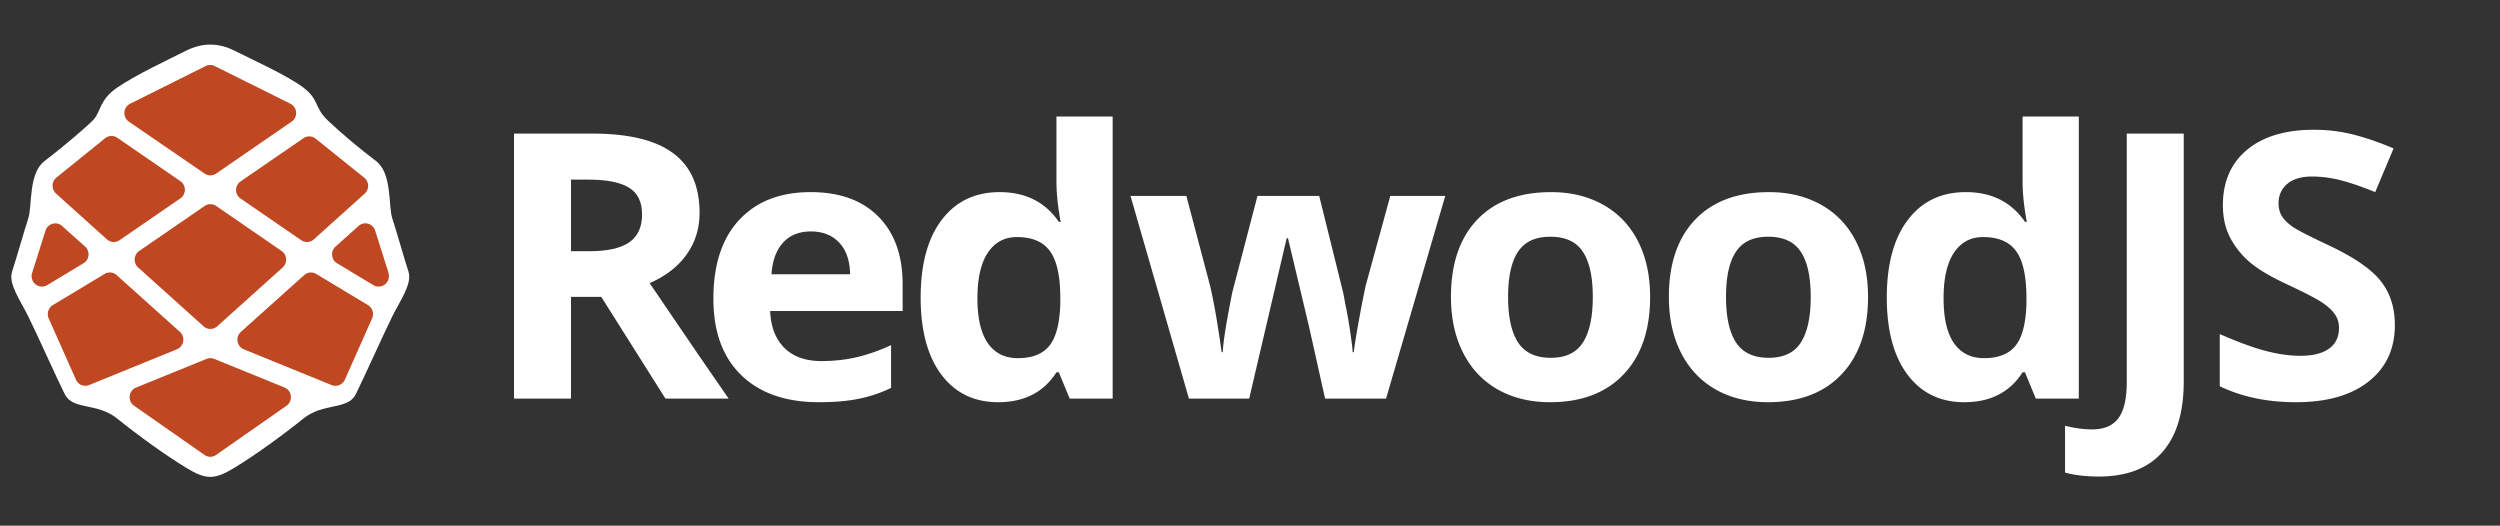
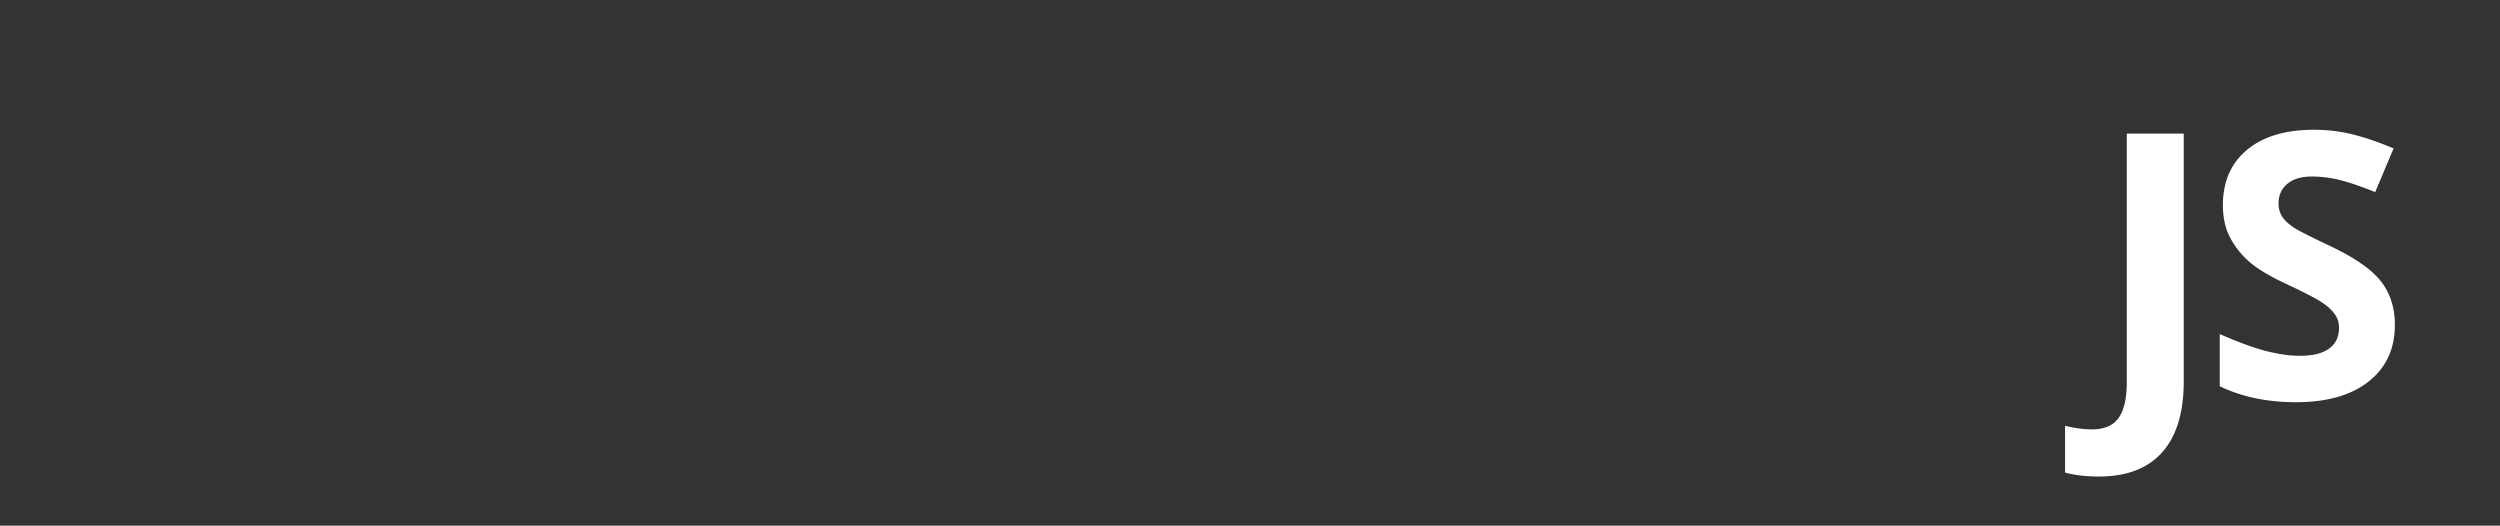
<svg xmlns="http://www.w3.org/2000/svg" fill="none" height="45" width="214">
  <rect width="100%" height="100%" fill="#333333" stroke="none" />
  <clipPath id="a">
    <path d="M44 9.975h161v31H44z" />
  </clipPath>
-   <path clip-rule="evenodd" d="M15.923 4.343c-1.385.7-4.304 2.062-5.885 3.149-1.581 1.087-1.385 2.1-2.077 2.8-.692.7-2.77 2.449-4.154 3.498-1.385 1.05-1.039 3.85-1.385 4.9-.346 1.049-1.038 3.498-1.384 4.548-.347 1.05.692 2.45 1.384 3.85.693 1.399 2.423 5.248 3.116 6.647.692 1.4 2.77.7 4.5 2.1 1.73 1.4 4.154 3.15 5.885 4.199 1.73 1.05 2.423 1.05 4.154 0 1.73-1.05 4.154-2.8 5.885-4.2 1.73-1.399 3.808-.699 4.5-2.099.692-1.4 2.423-5.248 3.116-6.648.692-1.4 1.73-2.8 1.384-3.849-.346-1.05-1.038-3.5-1.384-4.549-.346-1.05 0-3.849-1.385-4.899-1.385-1.05-2.992-2.386-4.154-3.499s-.692-1.75-2.077-2.8c-1.385-1.049-4.5-2.448-5.885-3.148s-2.77-.7-4.154 0z" fill="#fff" fill-rule="evenodd" />
-   <path clip-rule="evenodd" d="m11.034 10.414 6.479 4.445a.913.913 0 0 0 .492.155.884.884 0 0 0 .492-.155l6.484-4.46a.891.891 0 0 0-.123-1.52l-6.479-3.224a.886.886 0 0 0-.778 0l-6.46 3.224a.89.89 0 0 0-.108 1.535zm9.172 5.84a.9.9 0 0 0 .384.738l5.194 3.568a.868.868 0 0 0 1.078-.07l4.357-3.917a.892.892 0 0 0-.04-1.36l-4.16-3.344a.878.878 0 0 0-1.043-.04l-5.386 3.703a.9.9 0 0 0-.384.723zM7.287 21.108c.21.19.318.47.29.753a.873.873 0 0 1-.438.678l-3.101 1.869c-.315.188-.712.161-.998-.069s-.403-.615-.292-.968l1.147-3.628a.881.881 0 0 1 .605-.588.849.849 0 0 1 .818.194zm16.823.38-5.608-3.858a.877.877 0 0 0-.984 0l-5.608 3.857a.905.905 0 0 0-.384.678.923.923 0 0 0 .295.728l5.603 5.038a.875.875 0 0 0 1.172 0l5.602-5.039a.902.902 0 0 0 .29-.727.884.884 0 0 0-.378-.678zM9.153 20.49 4.8 16.573a.912.912 0 0 1-.296-.702.88.88 0 0 1 .33-.673l4.16-3.364a.887.887 0 0 1 1.049-.04l5.381 3.703c.25.165.4.446.4.748s-.15.582-.4.747l-5.189 3.568c-.335.23-.78.2-1.083-.07zM31.5 26.117l-4.431-2.666a.868.868 0 0 0-1.034.1l-5.416 4.858a.898.898 0 0 0 .256 1.495l7.513 3.06a.881.881 0 0 0 1.132-.464l2.33-5.242a.898.898 0 0 0-.35-1.141zm.615-6.374 1.147 3.628h-.01a.901.901 0 0 1-.13.797.877.877 0 0 1-1.16.24l-3.106-1.87a.868.868 0 0 1-.424-.677.888.888 0 0 1 .29-.753l1.97-1.764c.223-.2.53-.273.817-.194a.896.896 0 0 1 .606.593zM15.68 29.226a.893.893 0 0 0-.28-.817L9.985 23.55a.868.868 0 0 0-1.034-.1l-4.43 2.667a.908.908 0 0 0-.355 1.136l2.333 5.243a.877.877 0 0 0 1.133.463l7.508-3.06a.89.89 0 0 0 .541-.672zm2.659 1.495 6.026 2.452a.89.89 0 0 1 .531.728.886.886 0 0 1-.374.832l-6.03 4.211a.869.869 0 0 1-.493.16.884.884 0 0 1-.492-.16l-6.026-4.21a.891.891 0 0 1 .172-1.56l6.026-2.452a.886.886 0 0 1 .66 0z" fill="#bf4722" fill-rule="evenodd" />
  <g clip-path="url(#a)" fill="#fff">
-     <path d="M48.876 21.504h1.572c1.542 0 2.68-.254 3.413-.76.734-.507 1.101-1.304 1.101-2.39 0-1.076-.377-1.841-1.132-2.296-.745-.456-1.903-.683-3.476-.683h-1.478zm0 3.91v8.704H44V11.434h6.7c3.125 0 5.437.564 6.936 1.691 1.5 1.117 2.249 2.819 2.249 5.105 0 1.334-.372 2.524-1.117 3.569-.744 1.034-1.798 1.846-3.16 2.436 3.46 5.1 5.714 8.394 6.762 9.883h-5.41l-5.49-8.704z" />
-     <path d="M69.418 19.813c-1.017 0-1.814.32-2.39.962-.578.63-.908 1.53-.992 2.7h6.732c-.021-1.17-.33-2.07-.928-2.7-.598-.642-1.405-.962-2.422-.962zm.676 14.616c-2.83 0-5.043-.77-6.637-2.312-1.594-1.541-2.39-3.724-2.39-6.548 0-2.907.733-5.151 2.201-6.734 1.479-1.593 3.518-2.39 6.118-2.39 2.485 0 4.42.699 5.804 2.095 1.384 1.397 2.076 3.326 2.076 5.788v2.296h-11.34c.053 1.345.456 2.395 1.211 3.15.755.755 1.814 1.133 3.177 1.133 1.06 0 2.06-.109 3.004-.326a15.17 15.17 0 0 0 2.957-1.04v3.662c-.839.414-1.735.719-2.69.915-.953.207-2.117.31-3.491.31zM85.446 34.429c-2.066 0-3.69-.791-4.876-2.374-1.174-1.583-1.761-3.776-1.761-6.579 0-2.845.597-5.058 1.793-6.64 1.205-1.594 2.862-2.39 4.97-2.39 2.212 0 3.9.848 5.064 2.544h.157c-.24-1.293-.361-2.446-.361-3.46V9.975h4.812v24.143h-3.68l-.928-2.25h-.204c-1.09 1.707-2.753 2.56-4.986 2.56zm1.683-3.77c1.226 0 2.123-.352 2.69-1.056.576-.703.89-1.898.943-3.584v-.512c0-1.862-.294-3.196-.881-4.003-.577-.807-1.52-1.21-2.831-1.21-1.07 0-1.903.45-2.5 1.35-.588.89-.882 2.187-.882 3.894s.3 2.99.897 3.848c.598.848 1.452 1.272 2.564 1.272zM113.427 34.118l-1.353-6.066-1.824-7.665h-.11l-3.209 13.731h-5.159l-5.001-17.347h4.781l2.029 7.681c.325 1.376.655 3.274.991 5.694h.094c.042-.786.226-2.032.551-3.739l.251-1.319 2.171-8.317h5.284l2.061 8.317.188 1.009a38.463 38.463 0 0 1 .488 2.901c.073.476.115.859.126 1.148h.094c.095-.744.262-1.763.504-3.056a74.89 74.89 0 0 1 .519-2.638l2.107-7.68h4.703l-5.065 17.347zM129.093 25.414c0 1.717.283 3.015.849 3.894.577.88 1.51 1.32 2.8 1.32 1.279 0 2.196-.435 2.752-1.304.566-.88.849-2.183.849-3.91 0-1.717-.283-3.005-.849-3.864-.566-.858-1.494-1.287-2.784-1.287-1.279 0-2.202.429-2.768 1.287-.566.849-.849 2.136-.849 3.864zm12.157 0c0 2.824-.754 5.032-2.264 6.625-1.51 1.593-3.612 2.39-6.307 2.39-1.688 0-3.177-.362-4.467-1.086-1.289-.735-2.28-1.785-2.972-3.15-.692-1.366-1.038-2.959-1.038-4.78 0-2.833.749-5.037 2.249-6.609 1.499-1.572 3.607-2.358 6.322-2.358 1.688 0 3.177.362 4.467 1.086s2.28 1.763 2.972 3.118c.692 1.356 1.038 2.943 1.038 4.764zM147.747 25.414c0 1.717.283 3.015.85 3.894.576.88 1.51 1.32 2.799 1.32 1.279 0 2.197-.435 2.752-1.304.567-.88.85-2.183.85-3.91 0-1.717-.283-3.005-.85-3.864-.566-.858-1.494-1.287-2.783-1.287-1.28 0-2.202.429-2.768 1.287-.567.849-.85 2.136-.85 3.864zm12.158 0c0 2.824-.755 5.032-2.265 6.625-1.51 1.593-3.612 2.39-6.307 2.39-1.688 0-3.177-.362-4.466-1.086-1.29-.735-2.281-1.785-2.973-3.15-.692-1.366-1.038-2.959-1.038-4.78 0-2.833.75-5.037 2.249-6.609 1.5-1.572 3.607-2.358 6.323-2.358 1.688 0 3.177.362 4.466 1.086 1.29.724 2.281 1.763 2.973 3.118.692 1.356 1.038 2.943 1.038 4.764zM168.147 34.429c-2.065 0-3.69-.791-4.875-2.374-1.175-1.583-1.762-3.776-1.762-6.579 0-2.845.598-5.058 1.793-6.64 1.206-1.594 2.863-2.39 4.97-2.39 2.213 0 3.901.848 5.064 2.544h.158c-.241-1.293-.362-2.446-.362-3.46V9.975h4.813v24.143h-3.681l-.928-2.25h-.204c-1.09 1.707-2.752 2.56-4.986 2.56zm1.683-3.77c1.227 0 2.124-.352 2.69-1.056.576-.703.891-1.898.943-3.584v-.512c0-1.862-.293-3.196-.88-4.003-.577-.807-1.521-1.21-2.831-1.21-1.07 0-1.903.45-2.501 1.35-.587.89-.881 2.187-.881 3.894s.299 2.99.897 3.848c.597.848 1.452 1.272 2.563 1.272z" />
    <path d="M179.646 40.79c-1.101 0-2.061-.113-2.878-.34v-4.004c.838.207 1.604.31 2.296.31 1.069 0 1.835-.33 2.296-.993.462-.651.692-1.676.692-3.072V11.434h4.876V32.66c0 2.648-.614 4.665-1.84 6.051-1.227 1.386-3.041 2.08-5.442 2.08zM205 27.819c0 2.048-.75 3.662-2.249 4.84-1.489 1.18-3.565 1.77-6.228 1.77-2.454 0-4.624-.456-6.512-1.366v-4.468c1.552.682 2.863 1.163 3.932 1.443 1.08.279 2.066.419 2.957.419 1.069 0 1.887-.202 2.454-.606.576-.403.865-1.003.865-1.8 0-.444-.126-.837-.378-1.179-.252-.351-.624-.688-1.117-1.008-.482-.32-1.473-.833-2.972-1.536-1.405-.652-2.459-1.278-3.161-1.878a7.05 7.05 0 0 1-1.683-2.095c-.42-.796-.629-1.727-.629-2.792 0-2.007.686-3.585 2.06-4.733 1.384-1.148 3.292-1.722 5.725-1.722 1.195 0 2.333.14 3.413.419 1.09.28 2.228.672 3.413 1.18l-1.573 3.738c-1.227-.496-2.244-.843-3.051-1.04a9.827 9.827 0 0 0-2.359-.294c-.923 0-1.631.212-2.124.636-.492.424-.739.978-.739 1.66 0 .425.1.797.299 1.118.199.31.514.615.944.915.44.29 1.473.817 3.098 1.583 2.149 1.013 3.623 2.032 4.42 3.056.796 1.014 1.195 2.26 1.195 3.74z" />
  </g>
</svg>